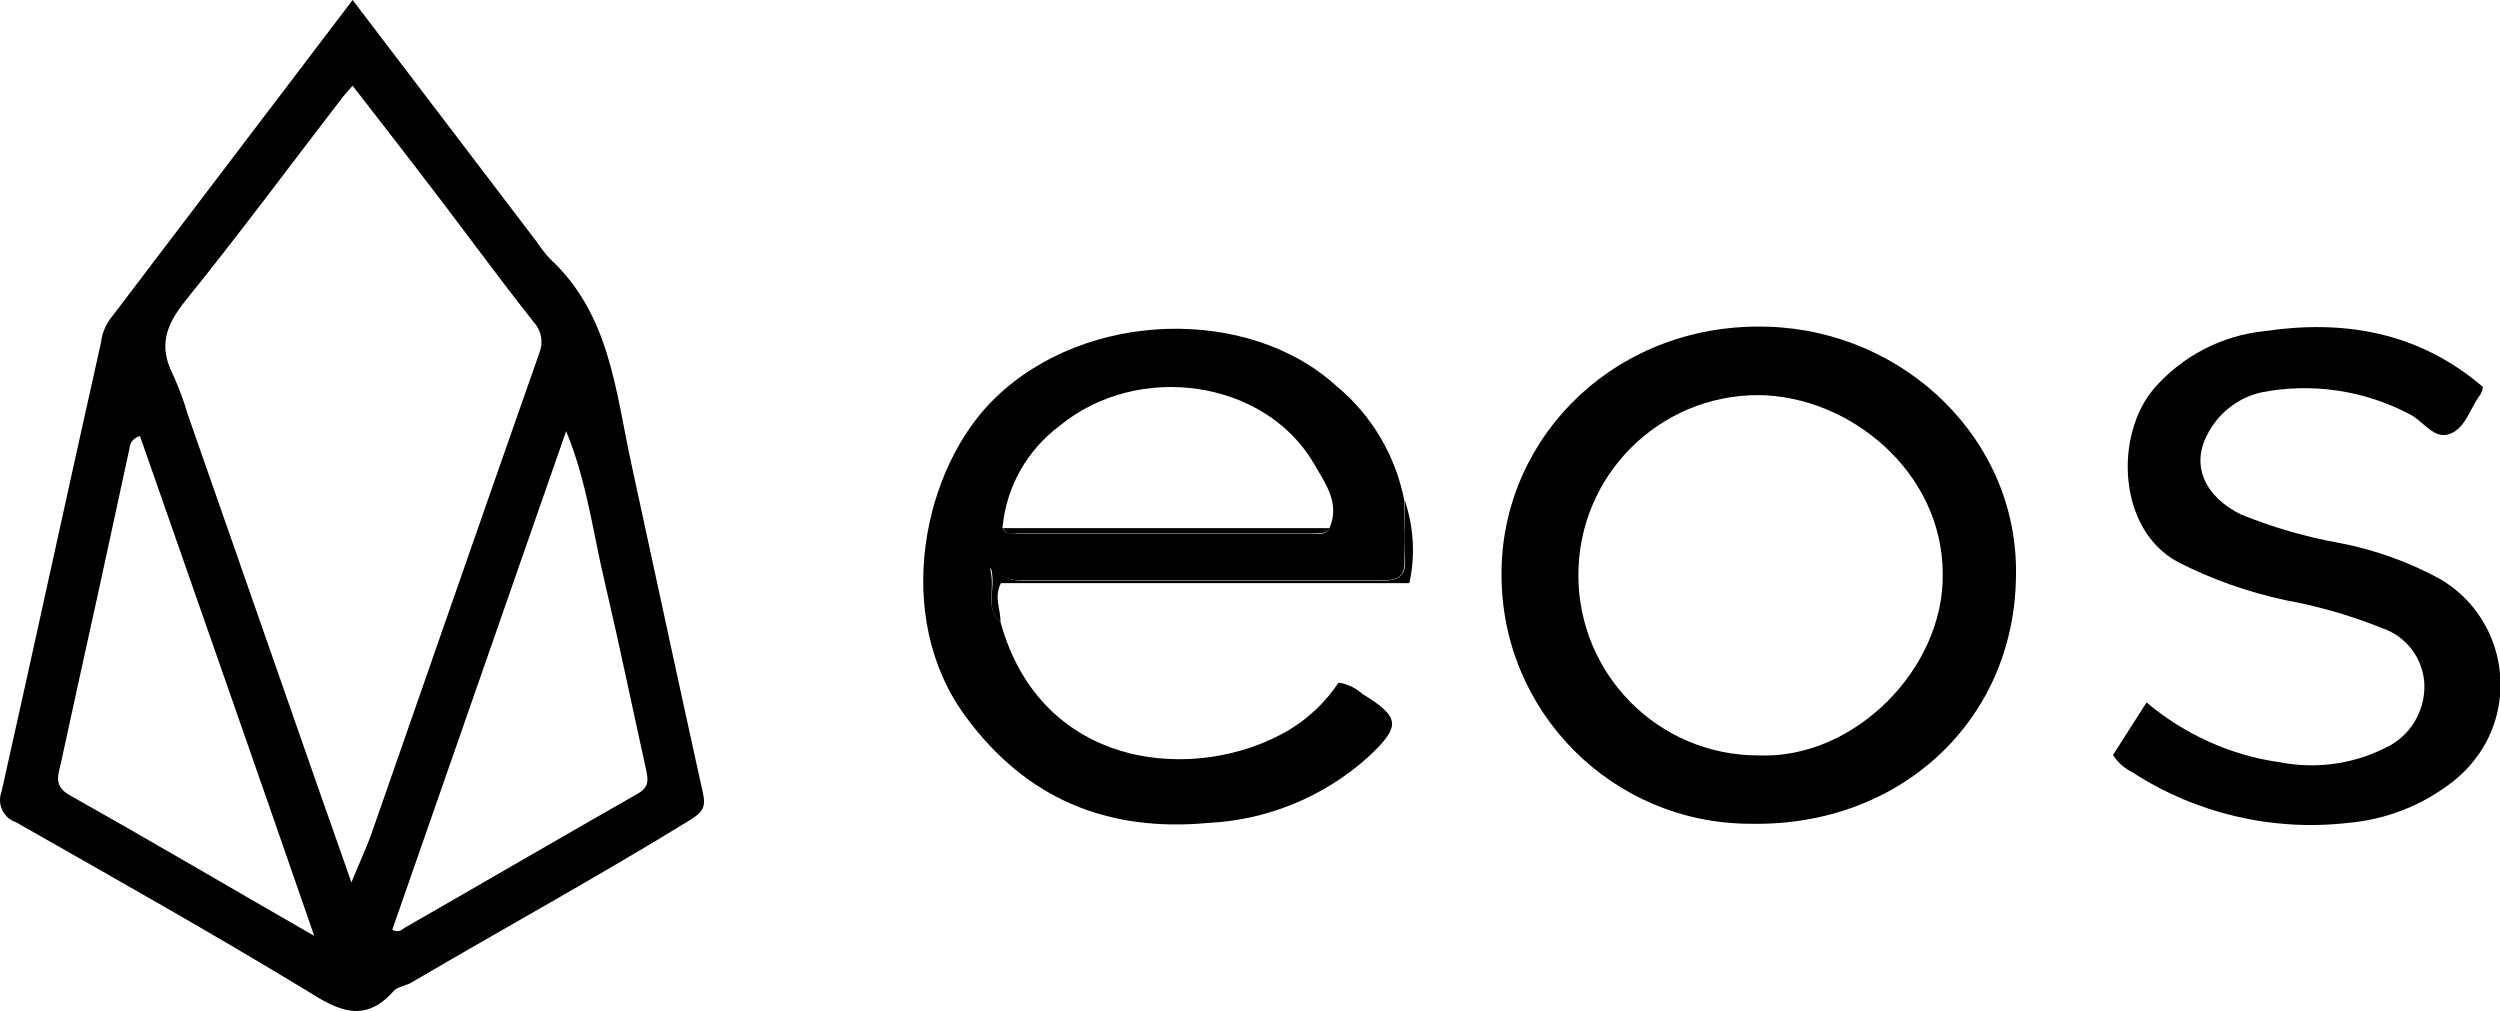
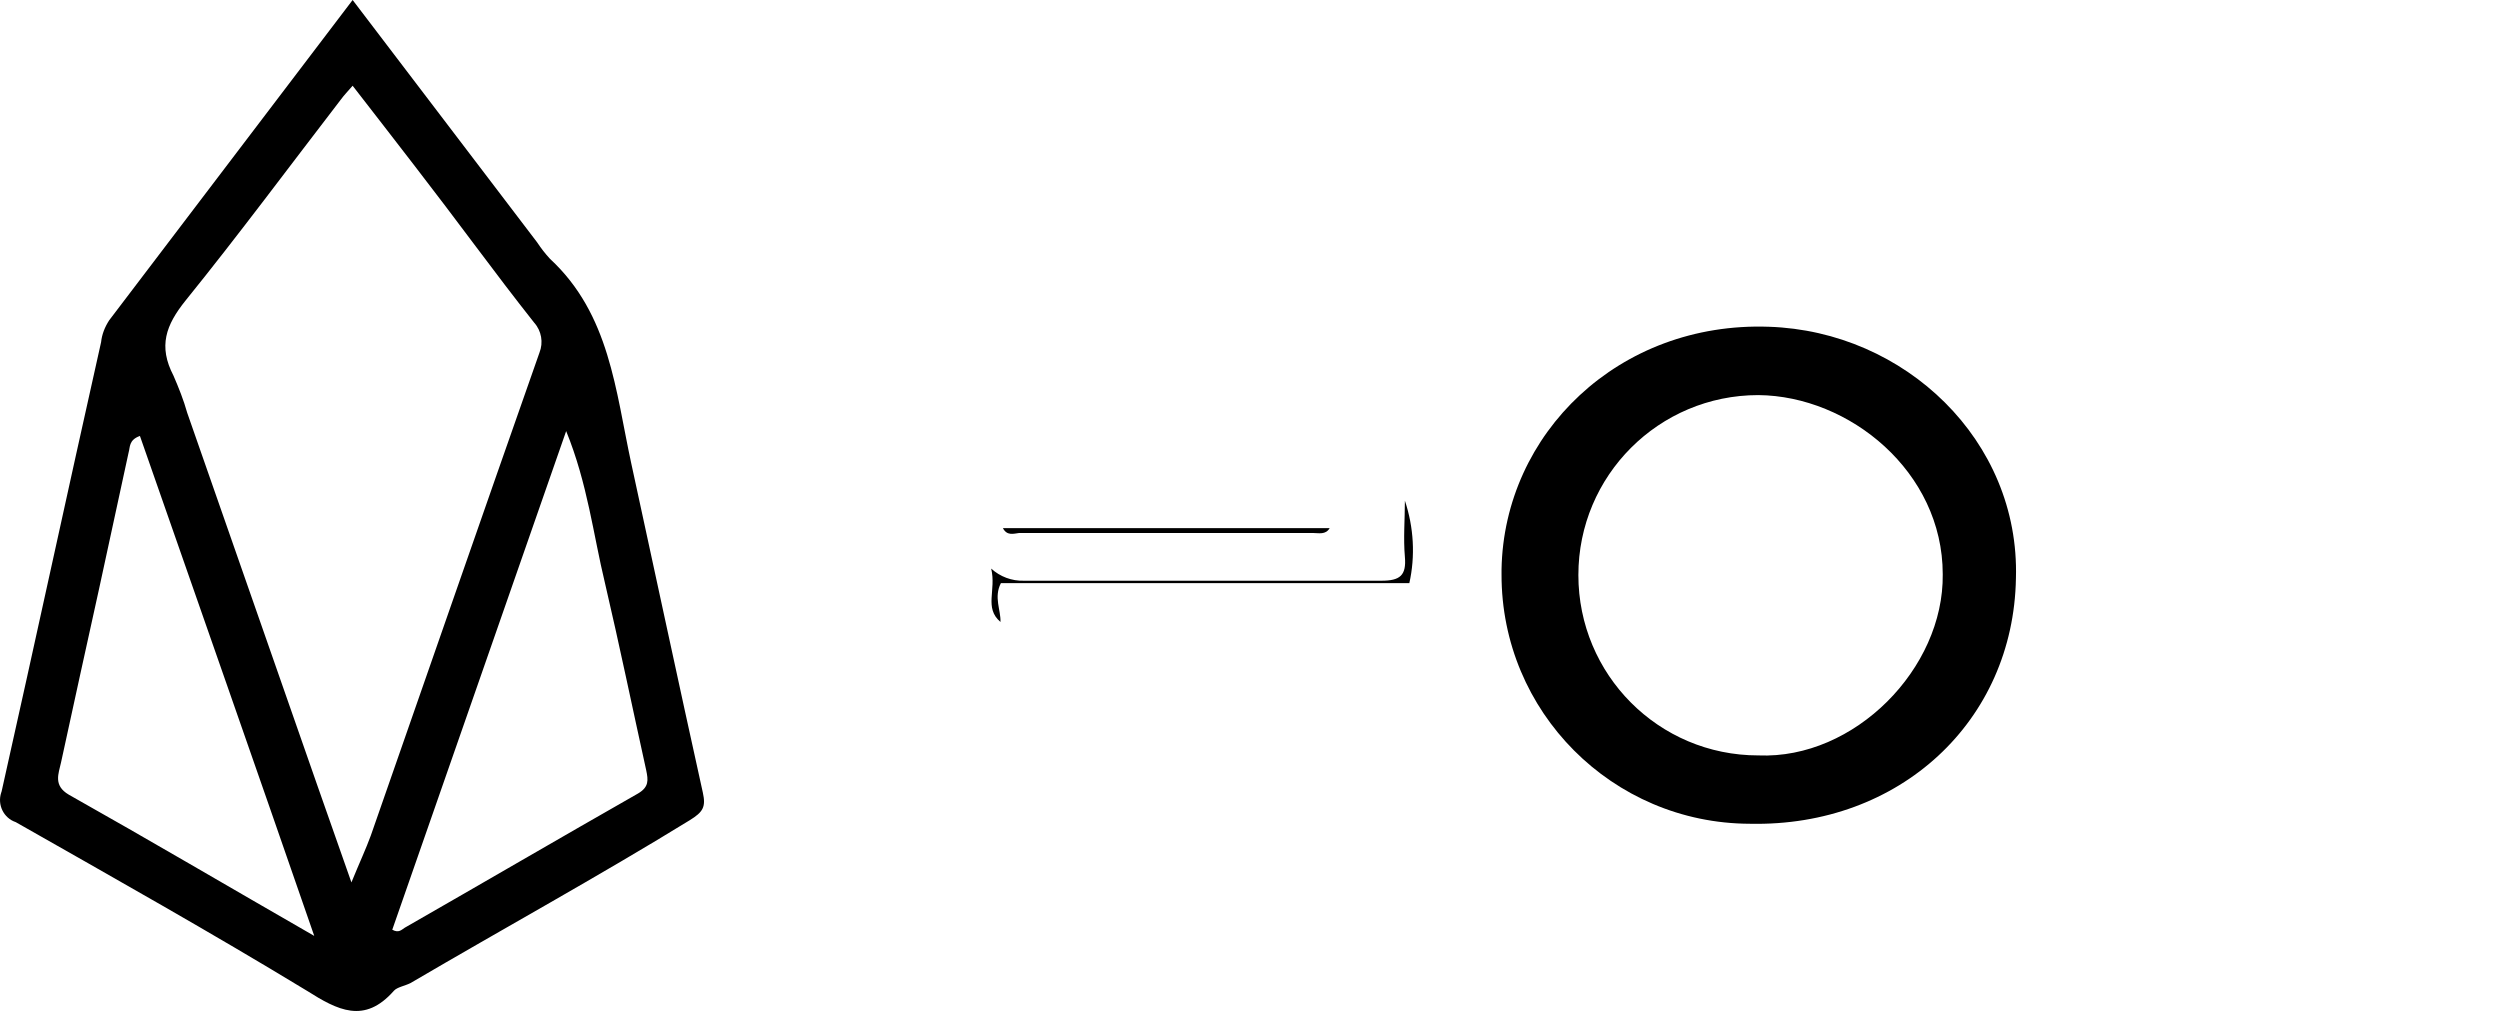
<svg xmlns="http://www.w3.org/2000/svg" version="1.1" id="Layer_1" x="0px" y="0px" viewBox="0 0 618.2 250" style="enable-background:new 0 0 618.2 250;" xml:space="preserve">
  <path d="M87.2,0l45.6,59.9c1,1.5,2,2.8,3.2,4.1c14.8,13.7,16.2,32.6,20.1,50.6c5.9,27.1,11.7,54.3,17.7,81.4c0.8,3.6,0,4.8-3.2,6.8  c-22.6,13.9-46.1,26.8-69.1,40.3c-1.4,0.7-3.3,1-4.1,1.9c-7.3,8.3-13.9,4.8-21.5,0c-23.7-14.4-47.9-28-72-41.7c-3-1-4.6-4.3-3.6-7.3  c0-0.1,0.1-0.2,0.1-0.3c8.3-37,16.3-74.1,24.6-111.1c0.2-1.9,0.9-3.7,2-5.4L87.2,0z M86.9,218.2c2-4.9,3.6-8.3,4.8-11.6  c13.9-39.8,27.7-79.6,41.7-119.4c1-2.5,0.5-5.4-1.3-7.4c-4.9-6.2-9.6-12.4-14.4-18.8c-10-13.4-20.1-26.4-30.5-39.8  c-1.2,1.4-2.1,2.3-2.9,3.4C71.6,41.1,59,58.1,45.9,74.3c-4.9,6.1-6.8,11.3-3,18.6c1.3,3,2.5,6,3.4,9.2l32.2,92.2  C81.1,201.7,83.7,209.1,86.9,218.2z M140,106.6L97,229.9c1.6,0.9,2.3,0,3.1-0.5c19.2-11,38.4-22.2,57.7-33.2c2.7-1.6,2.5-3.3,2-5.7  c-3.4-15.4-6.6-30.9-10.2-46.3C146.7,132.2,145.3,119.6,140,106.6z M77.8,231.7c-14.7-42.5-29-83.2-43.2-123.9  c-2.8,1-2.4,2.8-2.8,4.1l-7.3,33.7c-3.2,14.5-6.3,28.6-9.4,42.9c-0.6,2.8-2,5.7,1.9,8c19.9,11.2,39.6,22.8,61,35.1L77.8,231.7z" />
-   <path d="M247.4,153.8c10.1,36.8,48.5,40.1,71.2,26.8c5-3,9.2-7,12.4-11.8c2.2,0.3,4.2,1.3,5.9,2.8c9.5,5.8,9.6,8,1.2,15.8  c-10.9,9.7-24.8,15.4-39.4,16.1c-24.9,2.3-45-6-59.9-26.3c-18.4-24.9-10.5-61.7,7.3-78.8c22.6-21.9,62.7-22.6,84.2-3.1  c8.9,7.3,14.9,17.5,17,28.7c0,4.6-0.2,9.3,0,13.9c0.2,4.6-1.2,5.6-5.7,5.6c-29.5,0-59,0-88.5,0c-3.1,0.2-6.1-0.9-8.3-3  C246.3,146,243.4,150.3,247.4,153.8z M328.7,130.7c2.8-6.2-1-11.2-3.7-15.9c-12.1-21-43.7-25.5-63.1-9.4c-8,6-13.1,15.1-14,25.1  c0.8,1.9,2.6,1.4,4.1,1.4h72.5C326,132,327.8,132.4,328.7,130.7z" />
  <path d="M498.5,143c-0.6,35.3-28.7,61.5-65.8,60.7c-34-0.1-61.5-27.7-61.4-61.7c0-0.4,0-0.8,0-1.2c0.6-33.6,29-61.3,66.1-60  C471,81.9,499.5,108.9,498.5,143z M434.8,186.8c23.8,1,45.9-21.5,45.6-44.8c0-25.4-23.1-44.1-45.6-44.3c-24.6,0-44.5,19.9-44.5,44.5  S410.1,186.8,434.8,186.8C434.8,186.8,434.8,186.8,434.8,186.8z" />
-   <path d="M614,95.7c-0.1,0.6-0.3,1.2-0.6,1.8c-2.6,3.3-3.6,8.3-7.6,9.8s-6.6-3.3-10-4.9c-11.2-5.9-24.1-7.8-36.5-5.4  c-5.9,1.3-10.8,5.2-13.5,10.5c-4.1,7.8-0.4,15.4,8.3,19.7c7.9,3.2,16.1,5.6,24.6,7.1c8.7,1.7,17.1,4.7,24.9,9  c14.4,8.6,19,27.3,10.4,41.6c-2,3.2-4.5,6.1-7.5,8.4c-7.5,5.9-16.6,9.4-26,10.2c-18.6,2.1-37.3-2.3-53-12.4c-2-1-3.8-2.5-5-4.4  l8.3-13c9.4,7.9,20.8,13.1,33,14.8c8.8,1.7,17.9,0.5,25.9-3.5c6.2-2.8,10-9,9.8-15.8c-0.3-6.4-4.5-11.9-10.5-13.9  c-7.7-3.1-15.7-5.4-23.9-6.9c-9.2-2-18.1-5.1-26.5-9.4c-15-8-15.8-31.5-5.9-43c6.9-7.9,16.6-13,27.1-14.1  C579.3,79,597.9,81.9,614,95.7z" />
  <path d="M247.4,153.8c-4.1-3.5-1-7.8-2.3-13.2c2.2,2,5.1,3.1,8.1,3c29.4,0,58.9,0,88.4,0c4.6,0,6.2-1.3,5.8-5.9s0-9.2,0-13.9  c2.2,6.6,2.6,13.7,1.1,20.4h-101C245.7,147.7,247.5,150.8,247.4,153.8z" />
  <path d="M248,130.6h80.8c-1,1.7-2.7,1.2-4.1,1.2H252C250.5,132,249,132.5,248,130.6z" />
</svg>